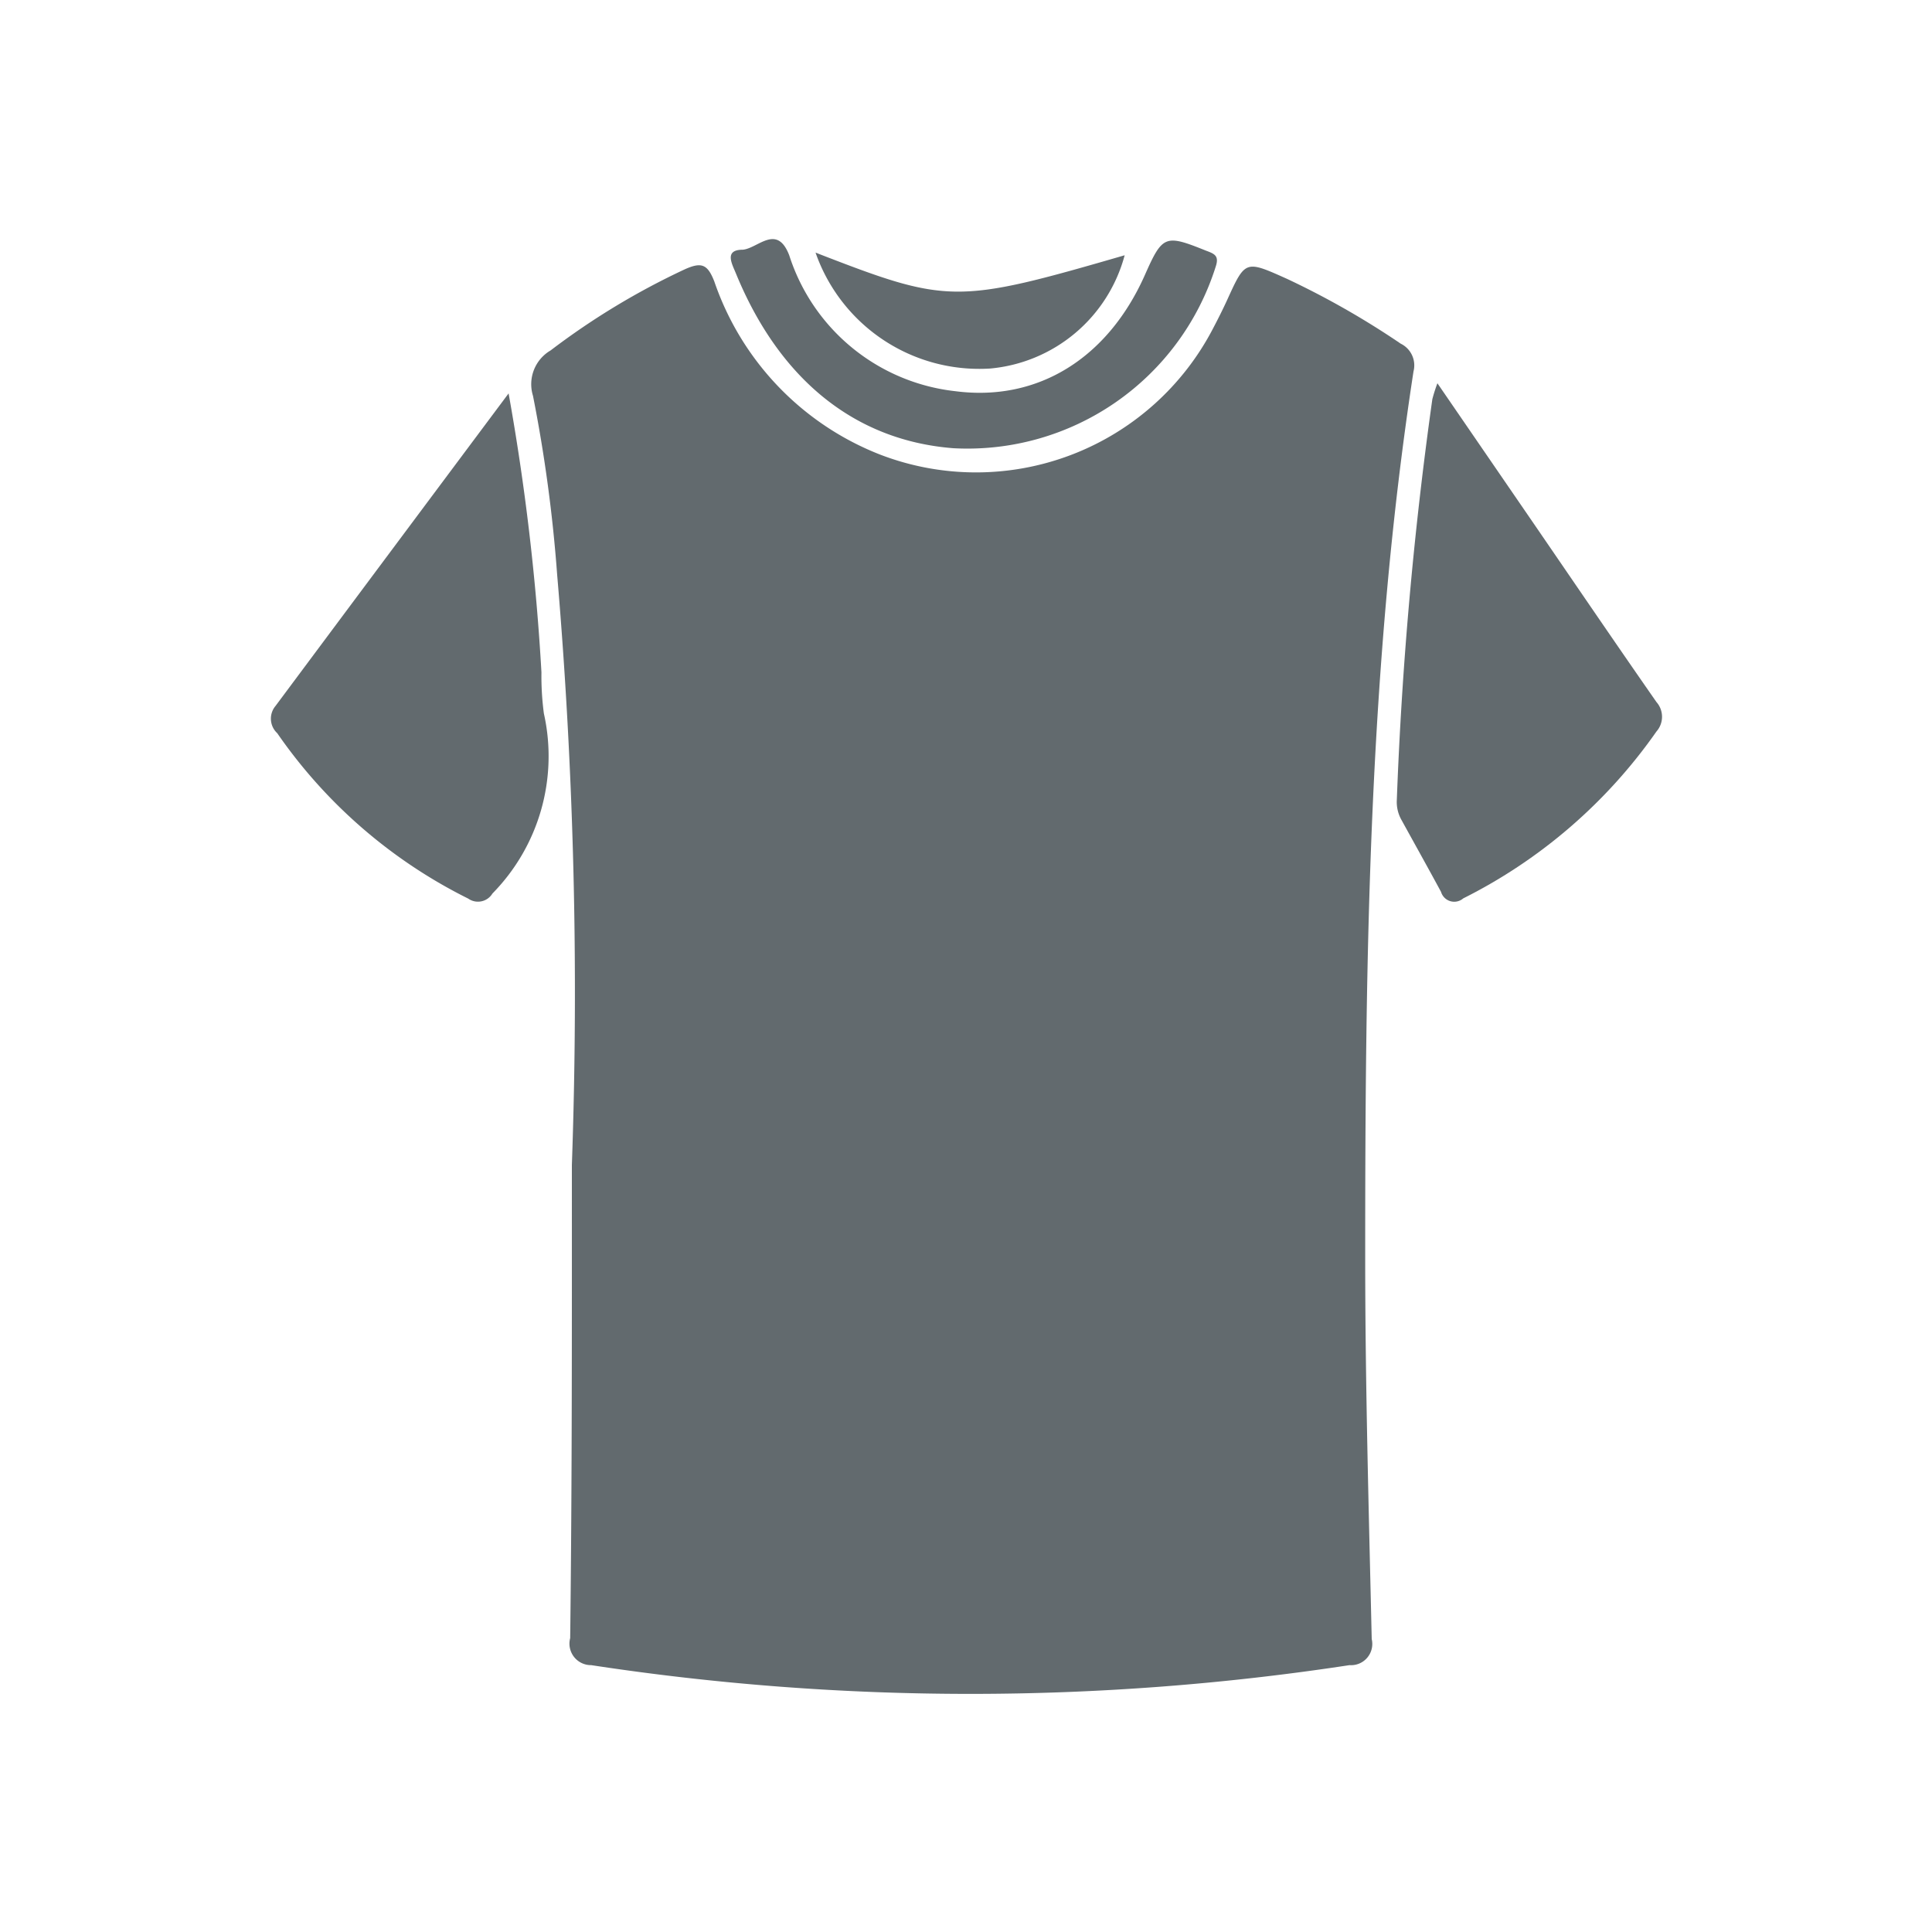
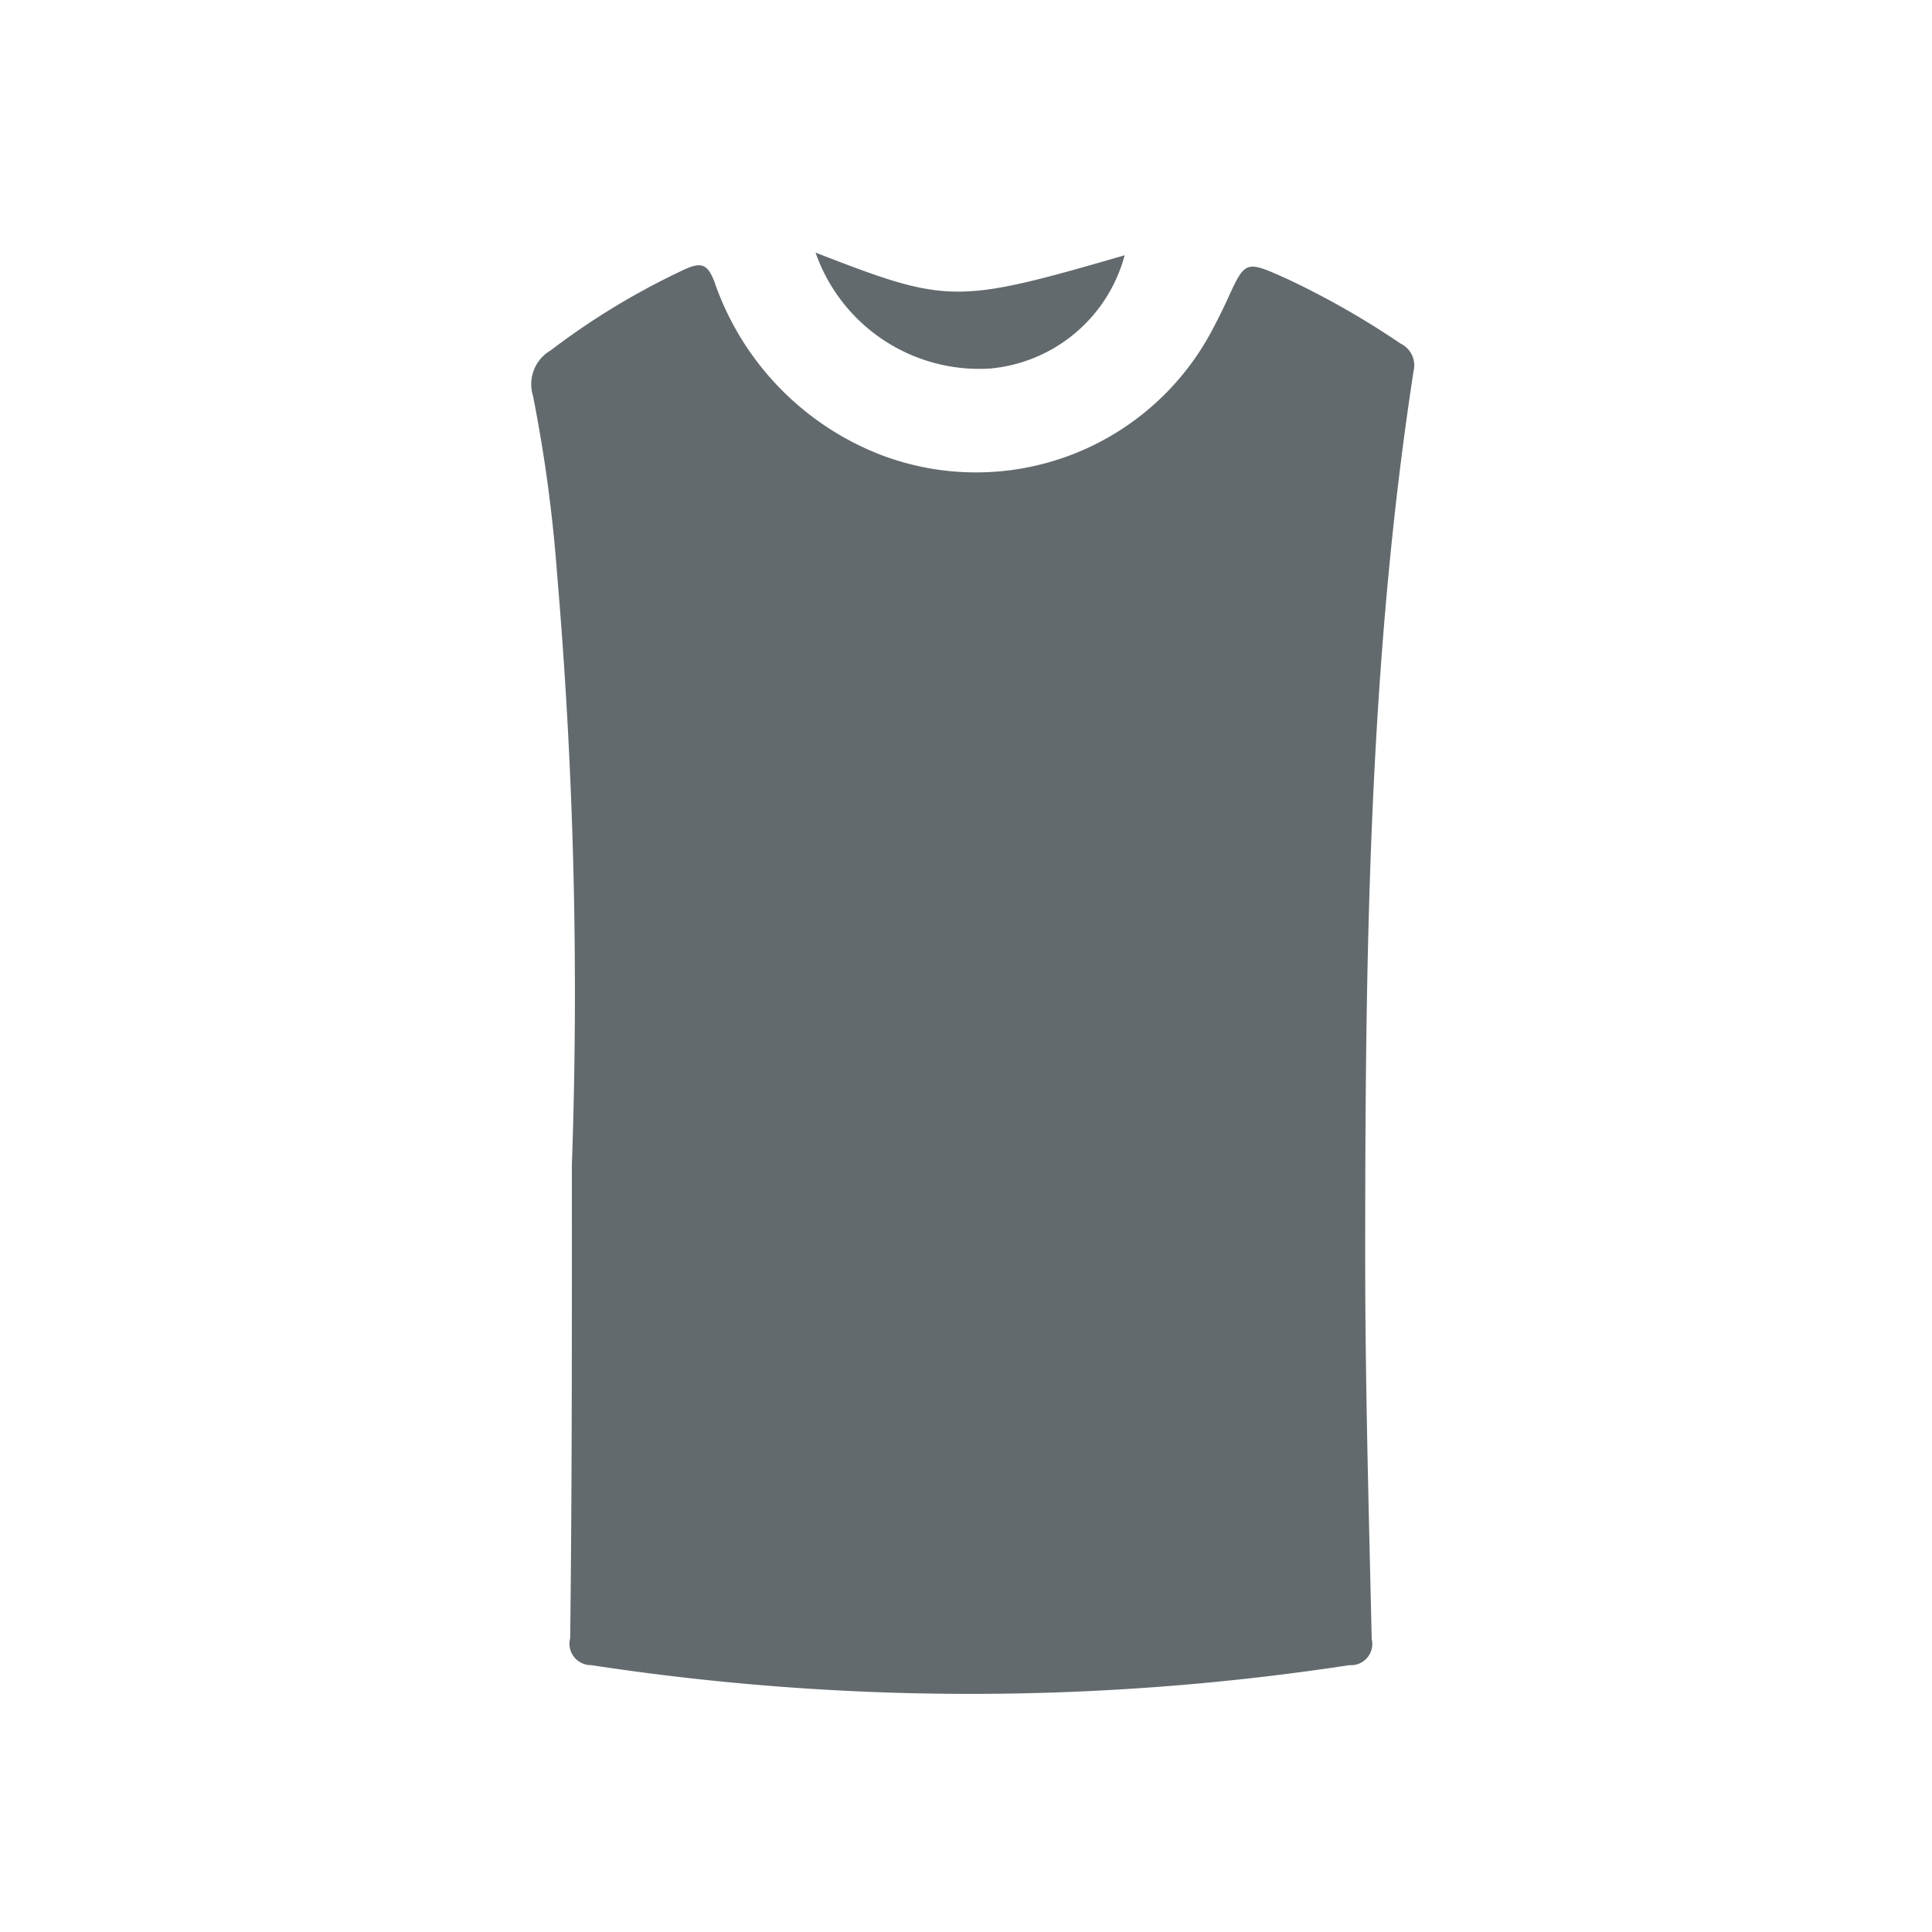
<svg xmlns="http://www.w3.org/2000/svg" id="Capa_1" data-name="Capa 1" viewBox="0 0 80 80">
  <defs>
    <style>.cls-1{fill:#fff;}.cls-2{fill:#626a6e;}</style>
  </defs>
  <title>camiseta</title>
  <rect class="cls-1" width="80" height="80" />
  <path class="cls-2" d="M23.68,48.24a203.39,203.39,0,0,0-.61-24.45,61.34,61.34,0,0,0-1-7.4,1.62,1.62,0,0,1,.73-1.88,30.29,30.29,0,0,1,5.56-3.36c0.69-.31.94-0.21,1.22,0.51a11.79,11.79,0,0,0,6.88,7.17,11.06,11.06,0,0,0,13.78-5.25c0.2-.38.39-0.76,0.57-1.15,0.76-1.67.75-1.66,2.49-.88A34.41,34.41,0,0,1,58,14.23a1,1,0,0,1,.53,1.15c-1.87,12.16-2,24.41-2,36.67,0,5.27.15,10.55,0.27,15.82a0.88,0.88,0,0,1-.92,1.08,104.14,104.14,0,0,1-31.4,0,0.89,0.89,0,0,1-.87-1.12C23.69,61.28,23.68,54.76,23.68,48.24Z" />
-   <path class="cls-2" d="M21.06,16.29a96.17,96.17,0,0,1,1.36,11.55,11.78,11.78,0,0,0,.1,1.7A8.11,8.11,0,0,1,20.39,37a0.7,0.7,0,0,1-1,.21,20.93,20.93,0,0,1-7.91-6.85,0.82,0.82,0,0,1-.07-1.13C14.56,25,17.73,20.75,21.06,16.29Z" />
-   <path class="cls-2" d="M59.52,15.87l3.81,5.55c1.75,2.55,3.49,5.11,5.26,7.65a0.92,0.92,0,0,1,0,1.22,21.51,21.51,0,0,1-8,6.91,0.57,0.57,0,0,1-.92-0.27c-0.54-1-1.1-2-1.65-3a1.51,1.51,0,0,1-.18-0.82,162.21,162.21,0,0,1,1.47-16.58A6.58,6.58,0,0,1,59.52,15.87Z" />
-   <path class="cls-2" d="M39.48,18.56c-4.12-.32-7.22-2.89-9-7.22-0.16-.4-0.52-1,0.28-1,0.63-.06,1.41-1.09,1.92.23a8.17,8.17,0,0,0,6.89,5.63c3.41,0.44,6.31-1.37,7.84-4.82,0.73-1.65.84-1.68,2.53-1,0.35,0.13.55,0.21,0.4,0.66A10.78,10.78,0,0,1,39.48,18.56Z" />
  <path class="cls-2" d="M33.77,10.46c5.49,2.13,5.8,2.14,12.8.11A6.36,6.36,0,0,1,41,15.26,7.18,7.18,0,0,1,33.77,10.46Z" />
</svg>